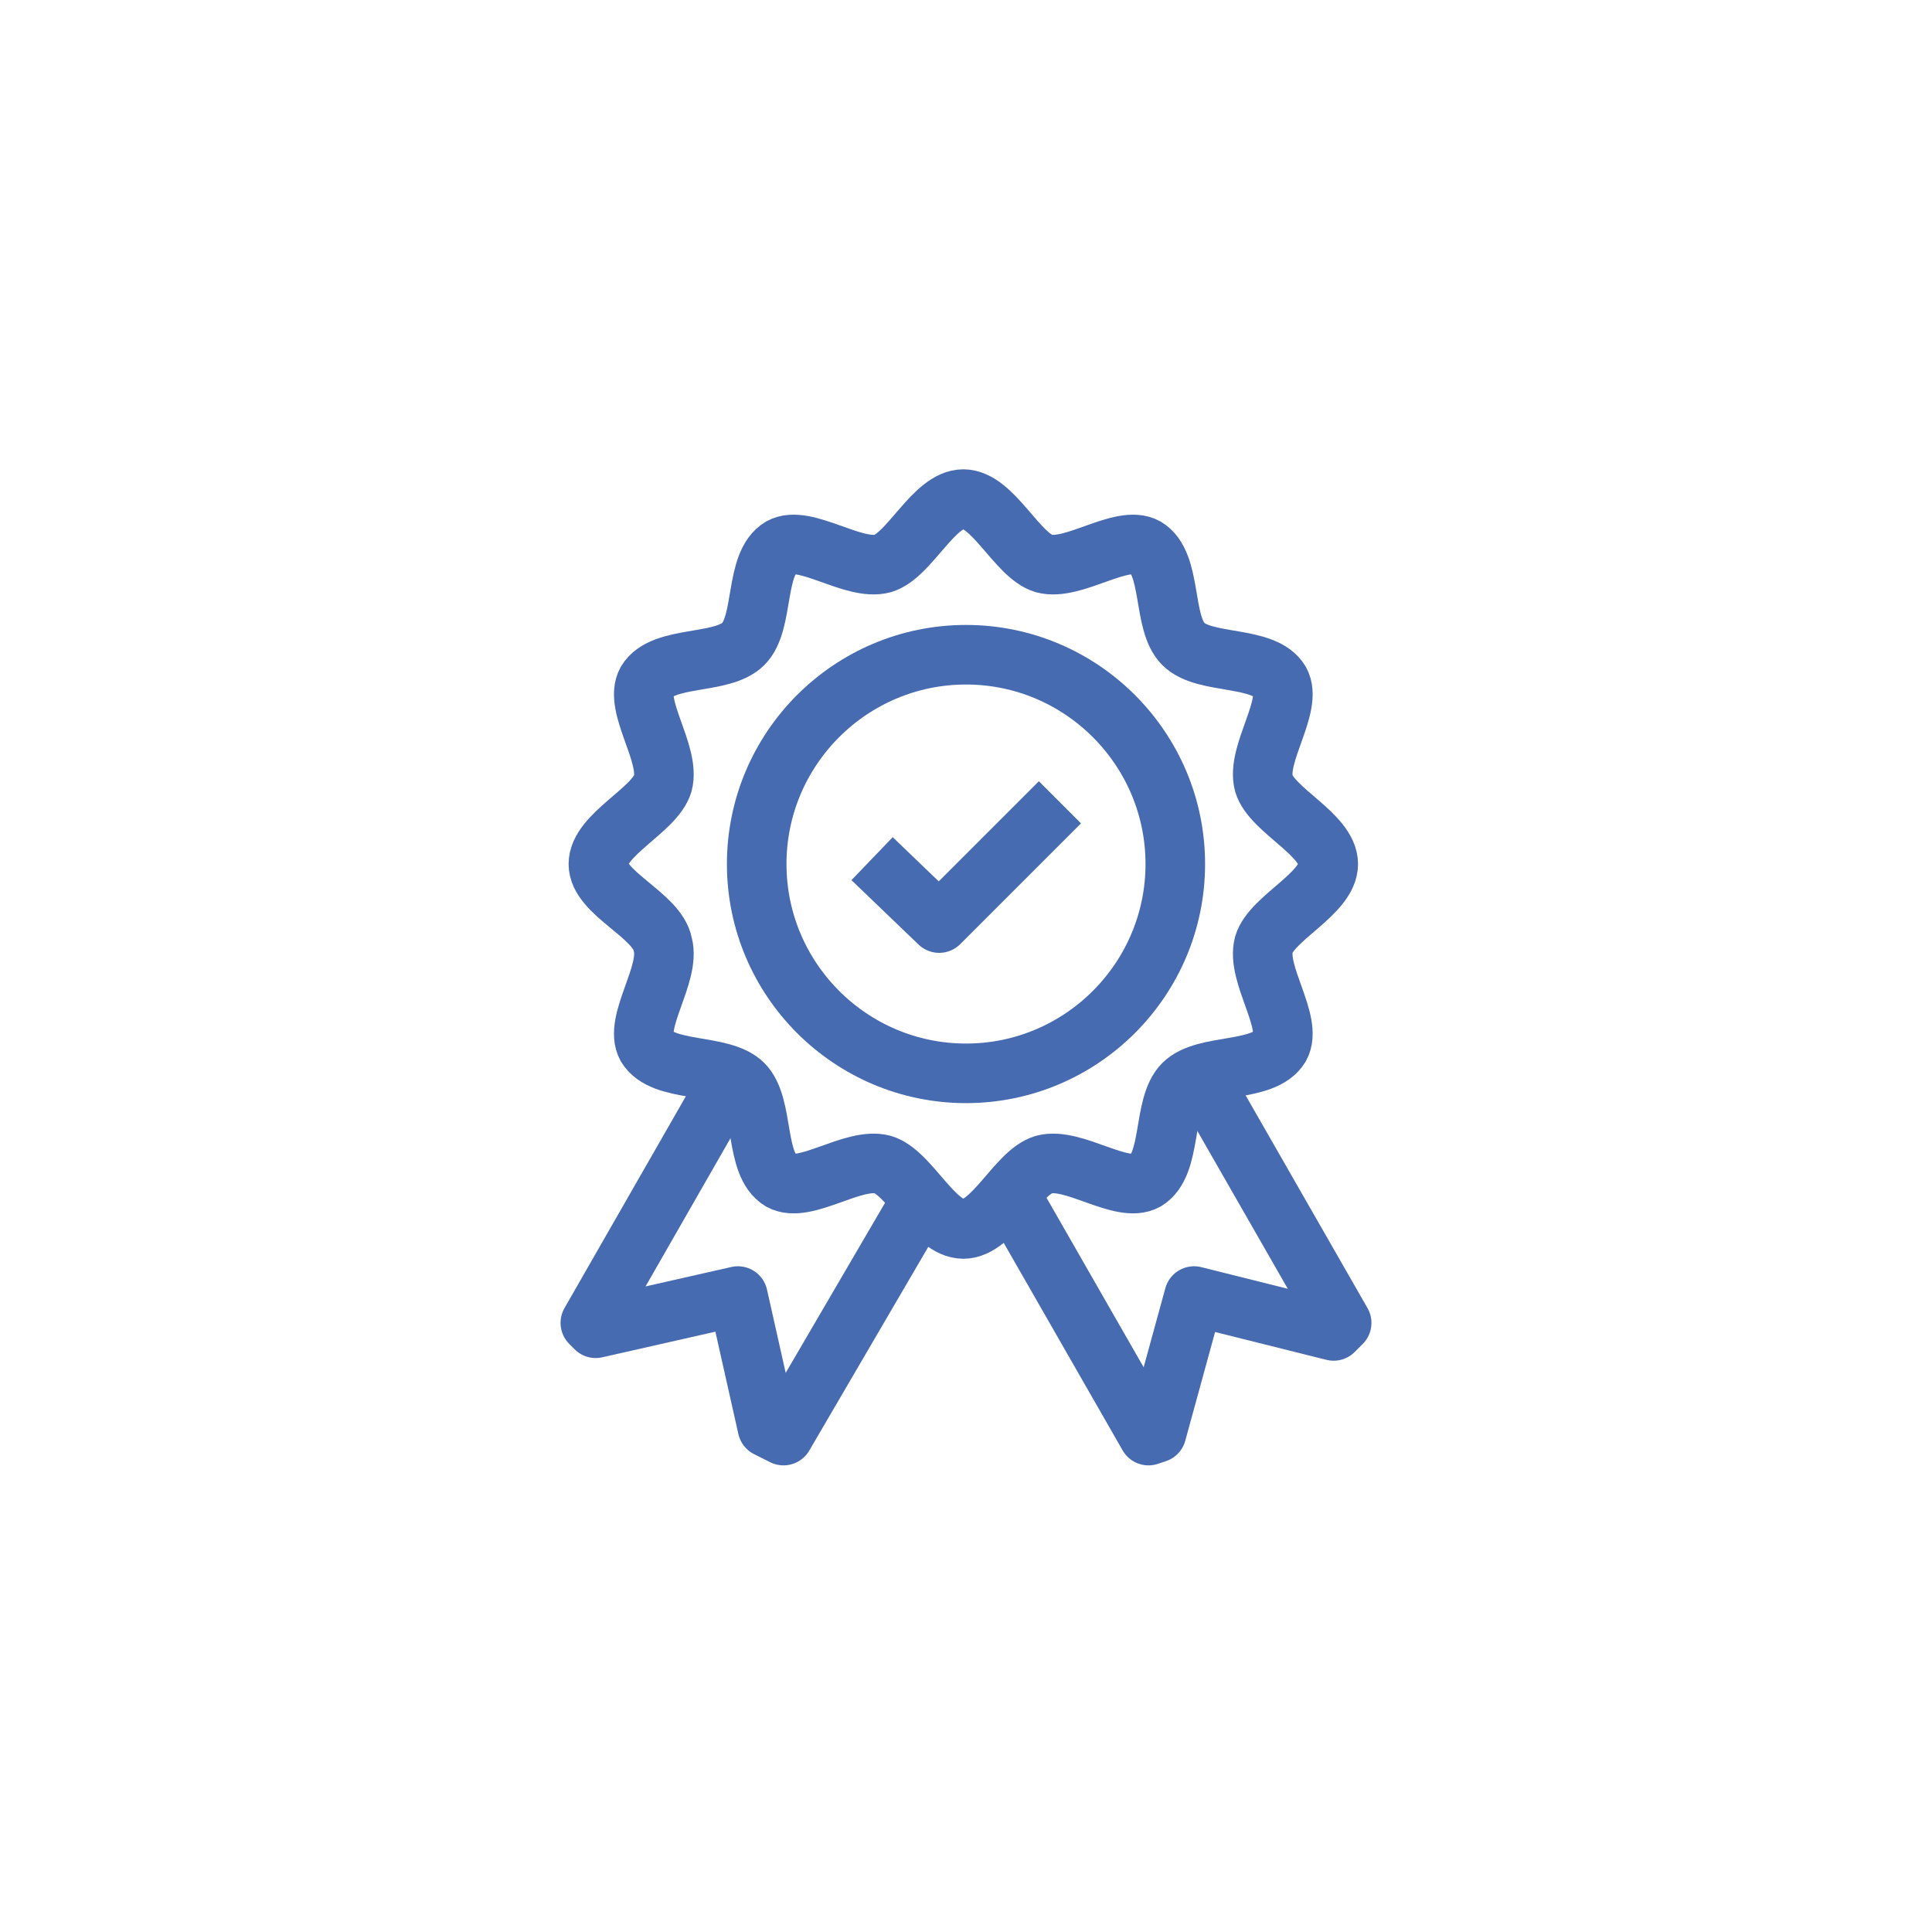
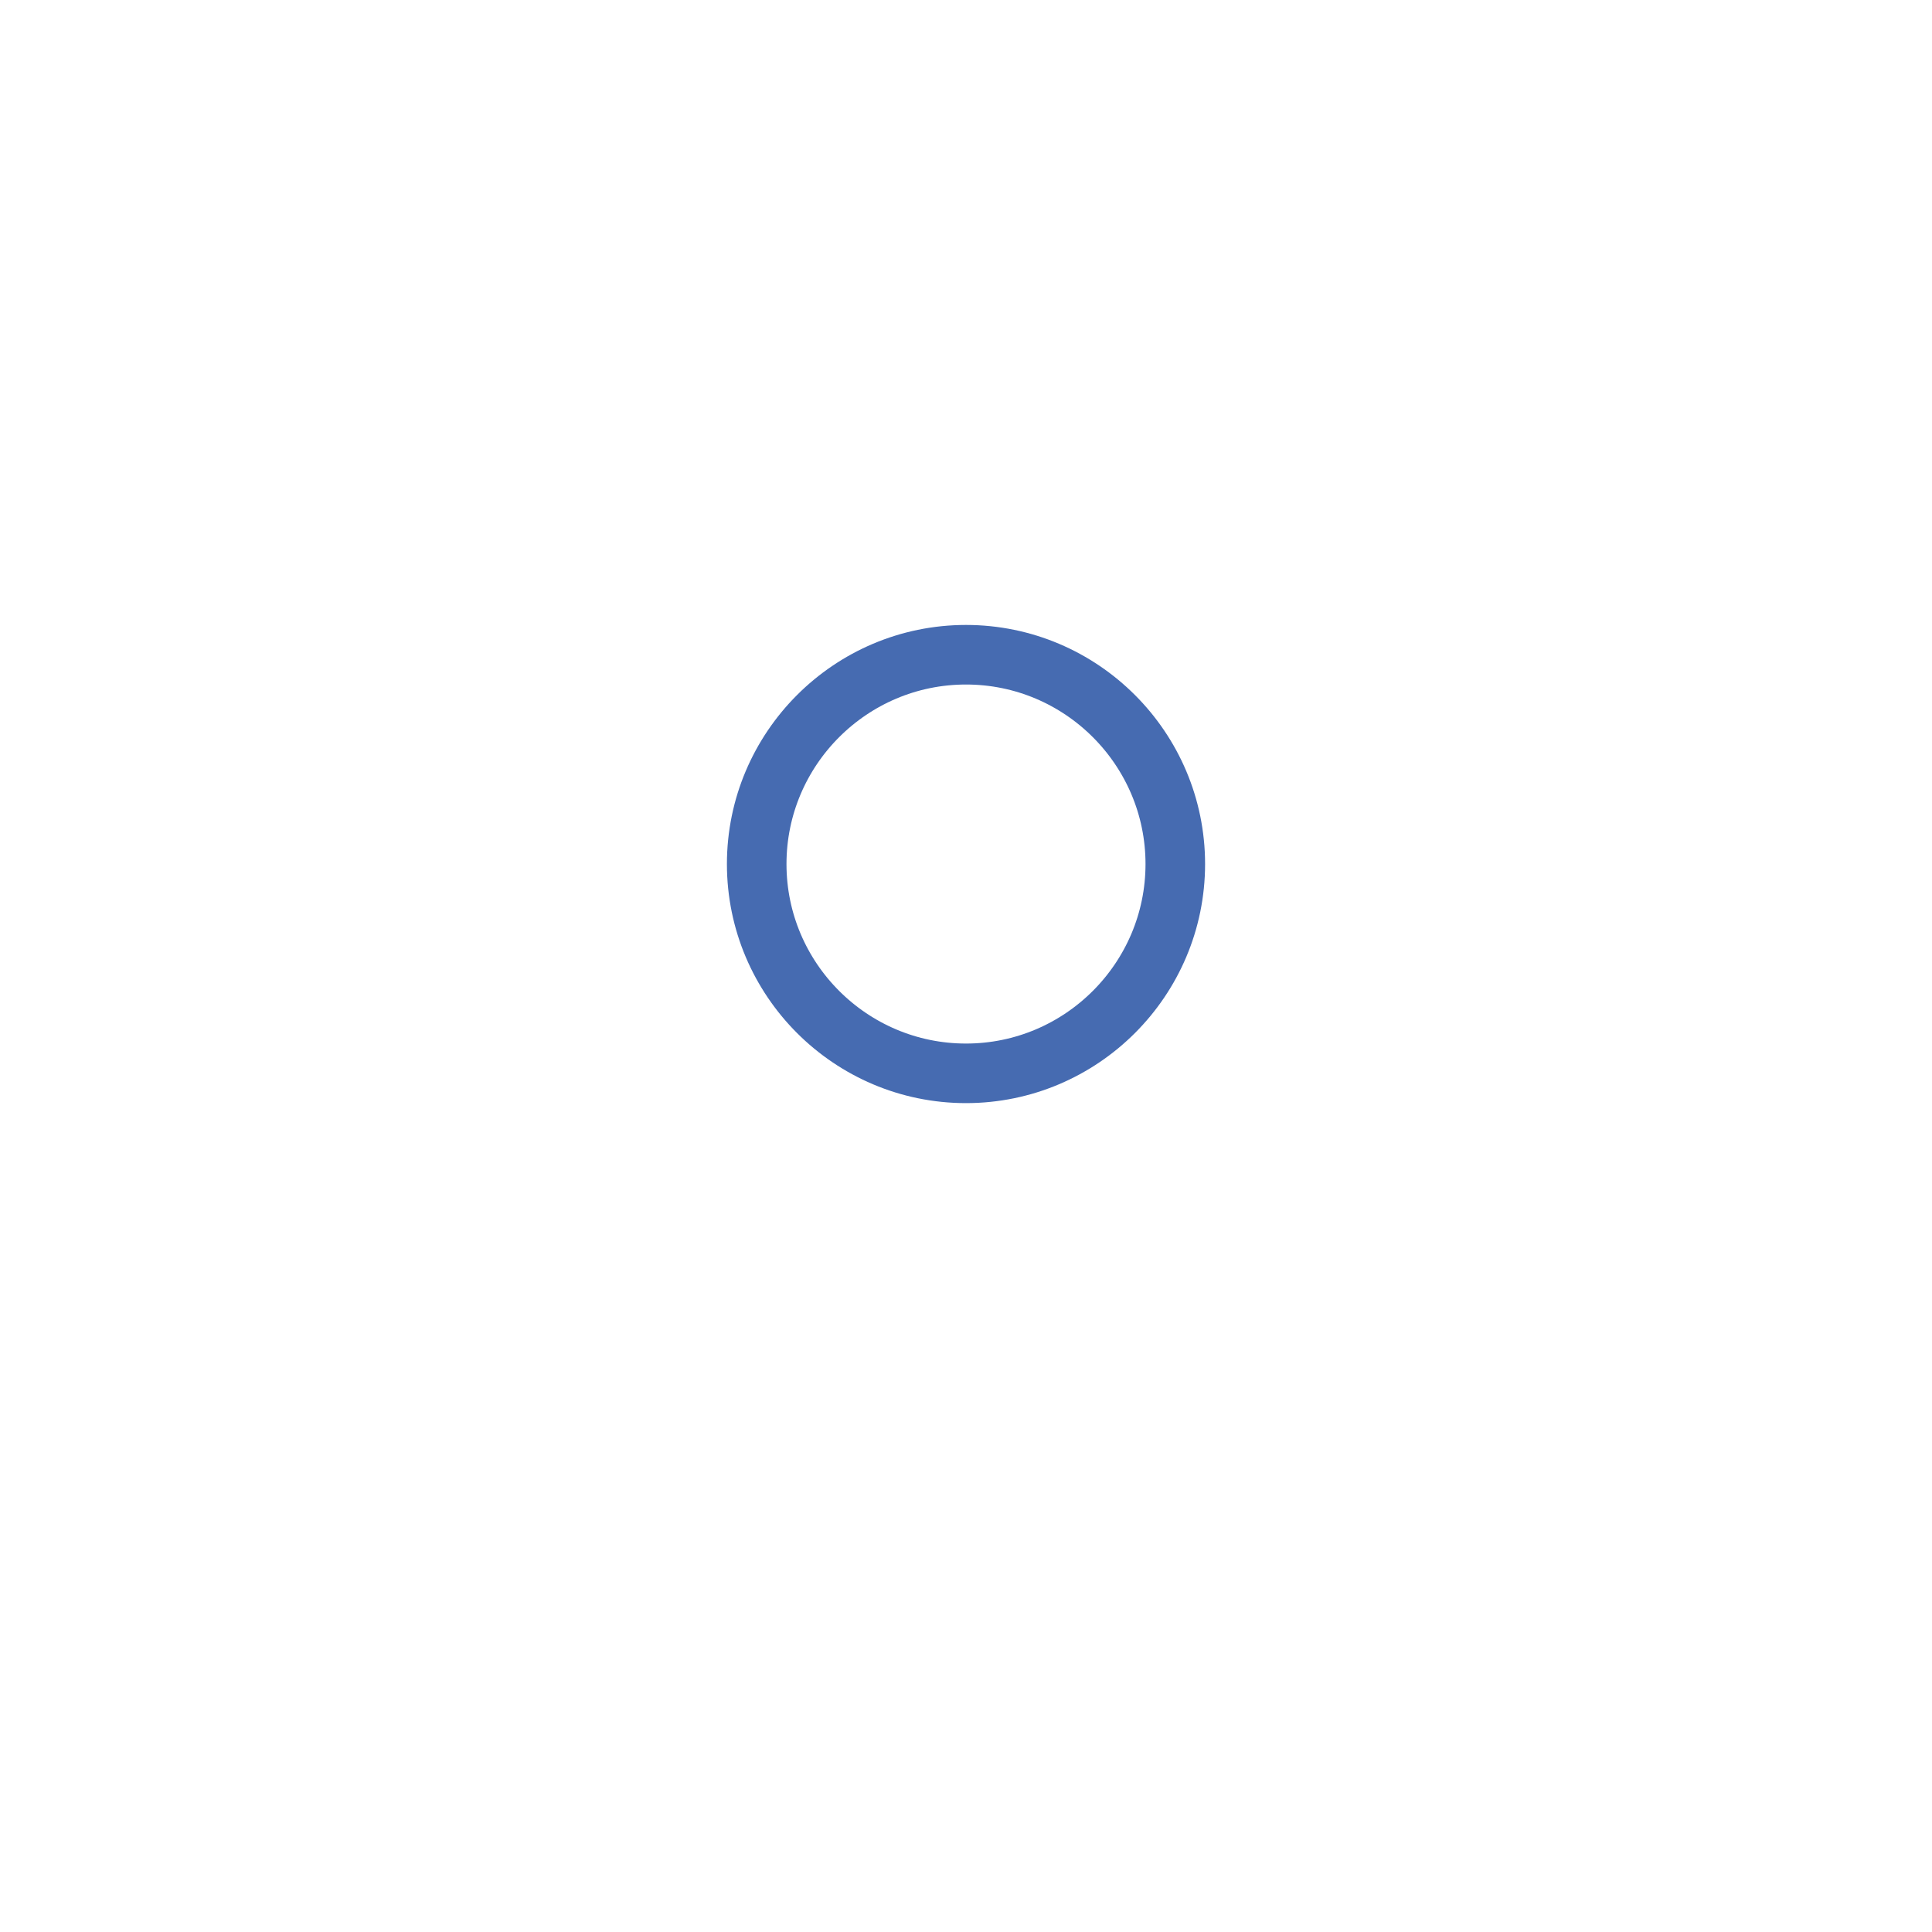
<svg xmlns="http://www.w3.org/2000/svg" version="1.1" id="Layer_1" x="0" y="0" viewBox="0 0 72 72" xml:space="preserve">
  <style type="text/css">.st0{fill:none;stroke:#466bb1;stroke-width:2.22;stroke-linejoin:round;stroke-miterlimit:10}</style>
  <g>
    <g>
      <path class="st0" d="M28.2 32.2c0-4.3 3.5-7.8 7.8-7.8s7.8 3.5 7.8 7.8S40.3 40 36 40s-7.8-3.5-7.8-7.8z" />
-       <path class="st0" d="M22.3 32.2c0-1.1 2.1-2 2.4-3 .3-1.1-1.1-2.9-.6-3.8.6-1 2.8-.6 3.6-1.4.8-.8.4-3 1.4-3.6.9-.5 2.7.9 3.8.6 1-.3 1.9-2.4 3-2.4s2 2.1 3 2.4c1.1.3 2.9-1.1 3.8-.6 1 .6.6 2.8 1.4 3.6.8.8 3 .4 3.6 1.4.5.9-.9 2.7-.6 3.8.3 1 2.4 1.9 2.4 3s-2.1 2-2.4 3c-.3 1.1 1.1 2.9.6 3.8-.6 1-2.8.6-3.6 1.4-.8.8-.4 3-1.4 3.6-.9.5-2.7-.9-3.8-.6-1 .3-1.9 2.4-3 2.4s-2-2.1-3-2.4c-1.1-.3-2.9 1.1-3.8.6-1-.6-.6-2.8-1.4-3.6-.8-.8-3-.4-3.6-1.4-.5-.9.9-2.7.6-3.8-.2-1.1-2.4-1.9-2.4-3z" />
      <g>
-         <path class="st0" d="M27.1 40.4L22 49.3l.2.2 5.3-1.2 1.1 4.9.6.3 5.2-8.9M44.9 40.4l5.1 8.9-.3.3-5.2-1.3-1.4 5.1-.3.1-5.1-8.9" />
-       </g>
+         </g>
    </g>
    <g>
-       <path class="st0" d="M39.5 29.9L35 34.4 32.5 32" />
-     </g>
+       </g>
  </g>
</svg>